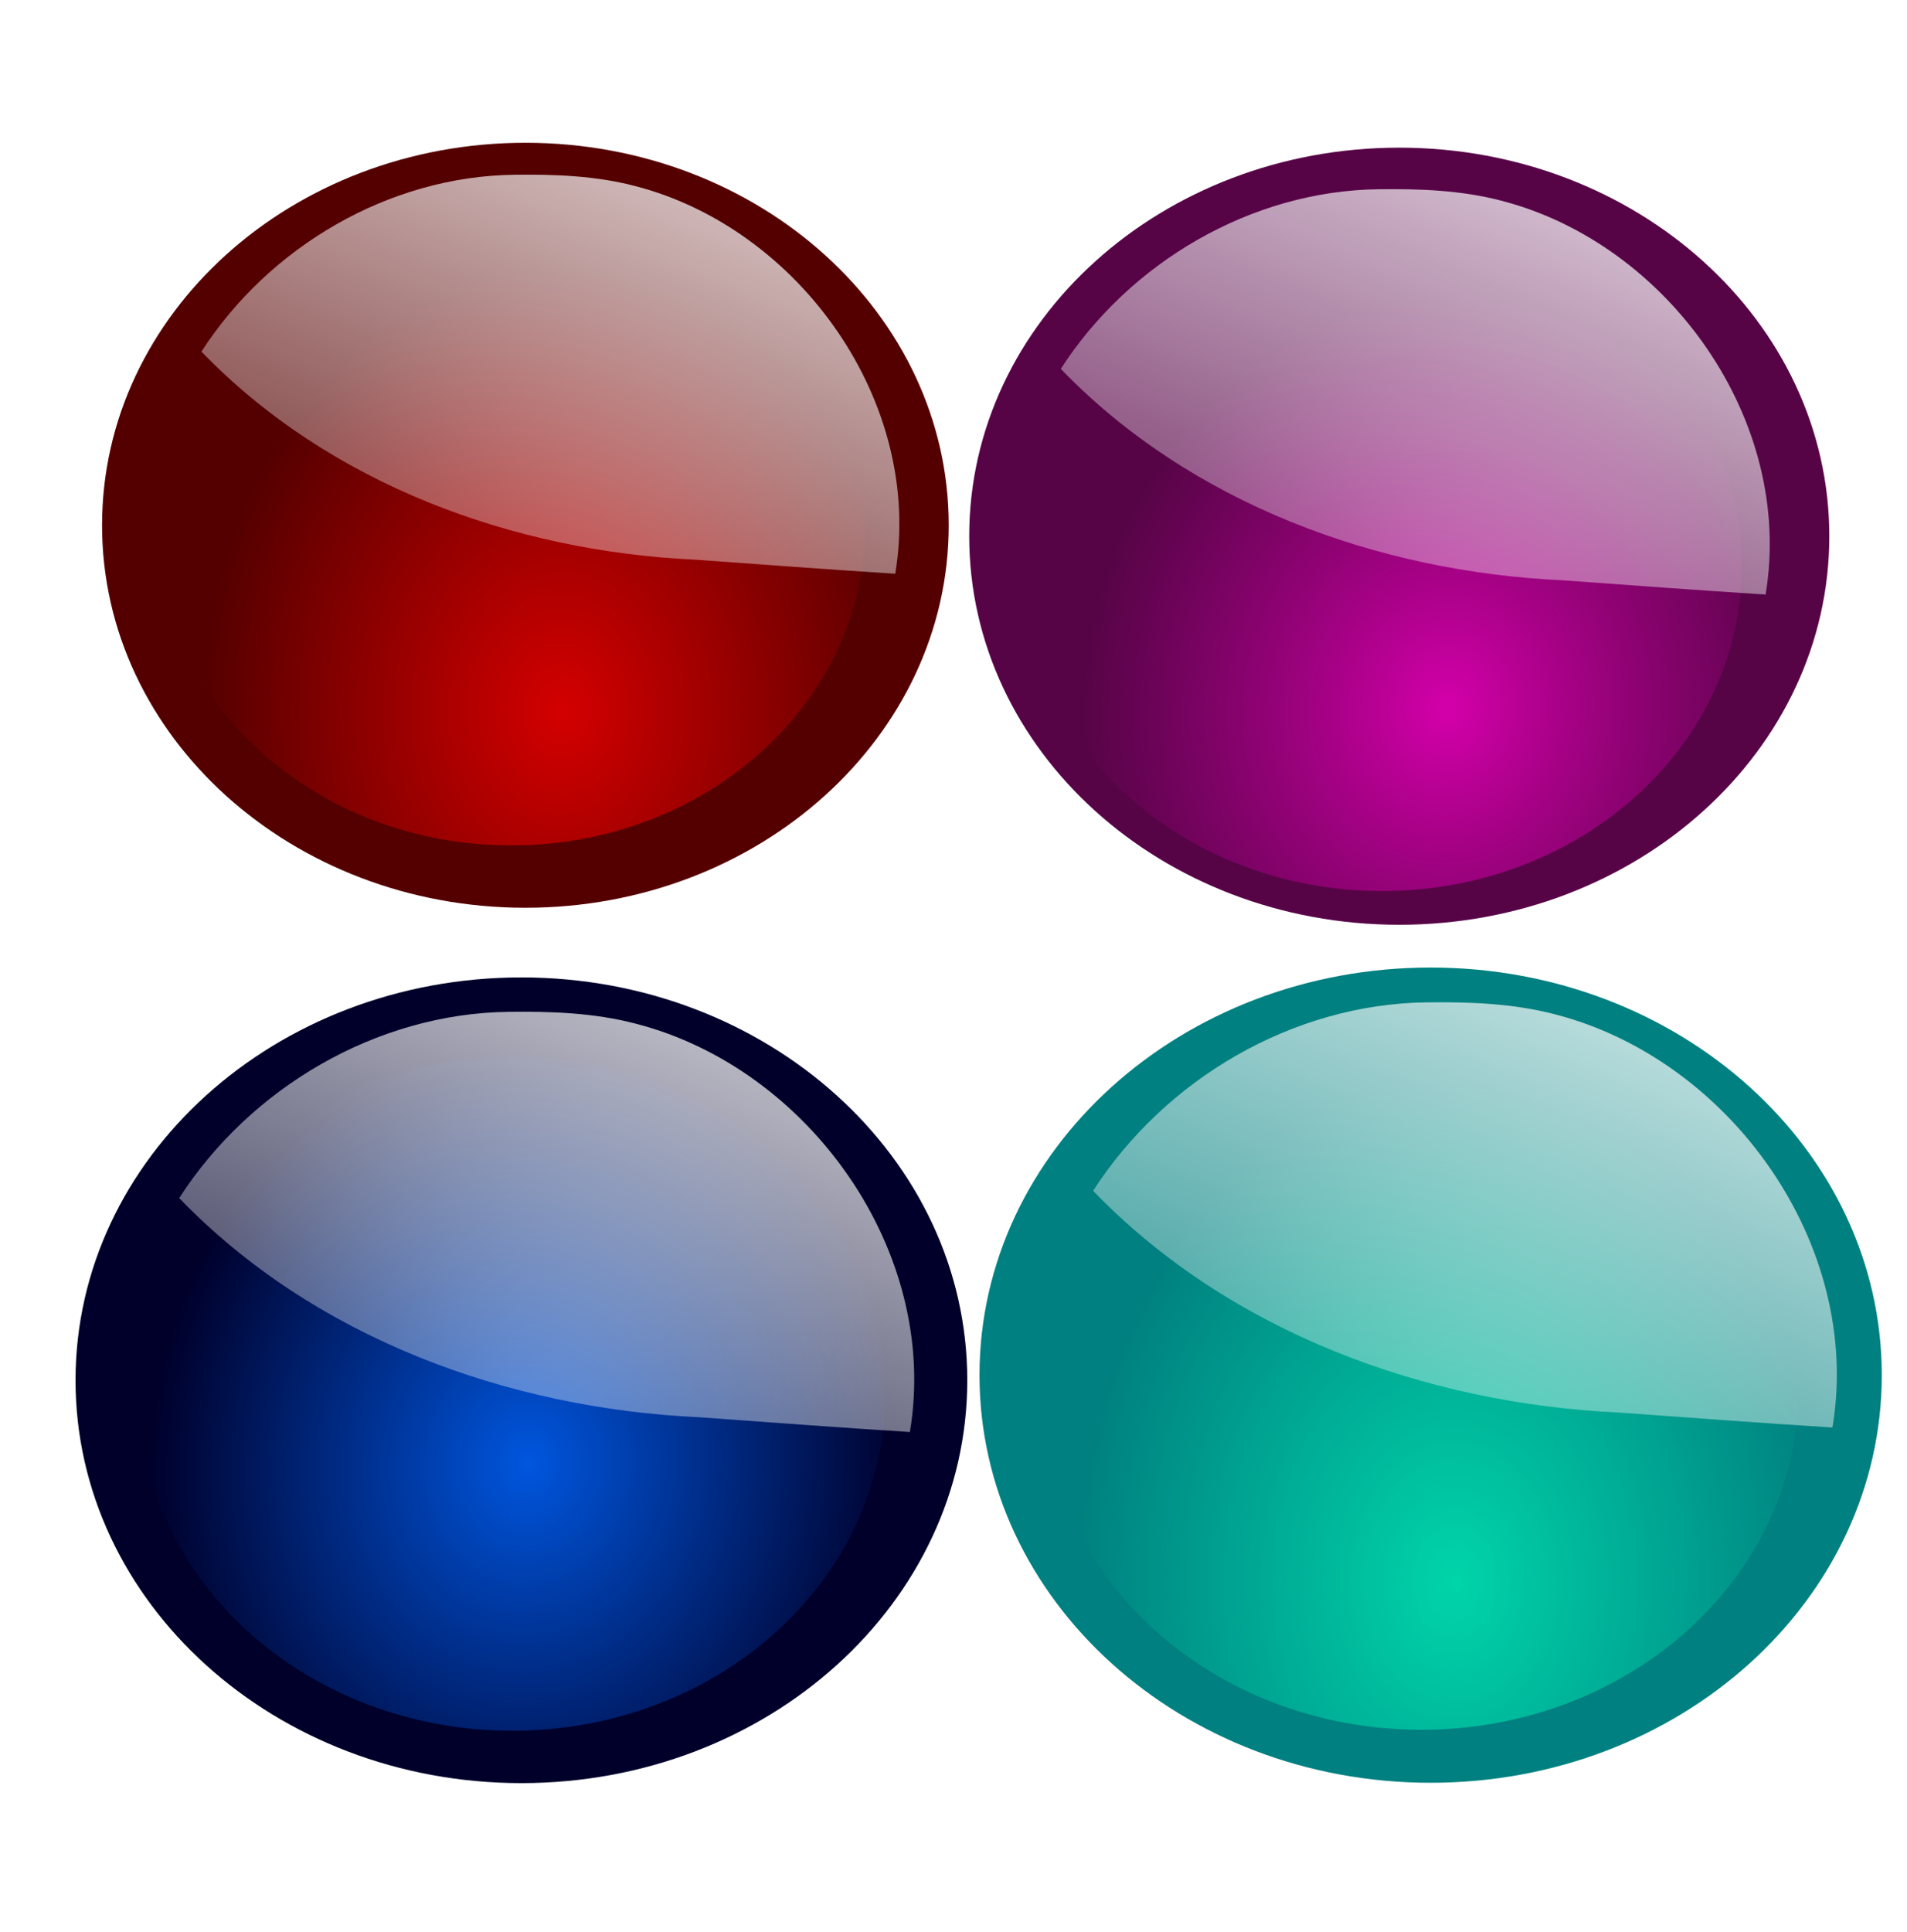
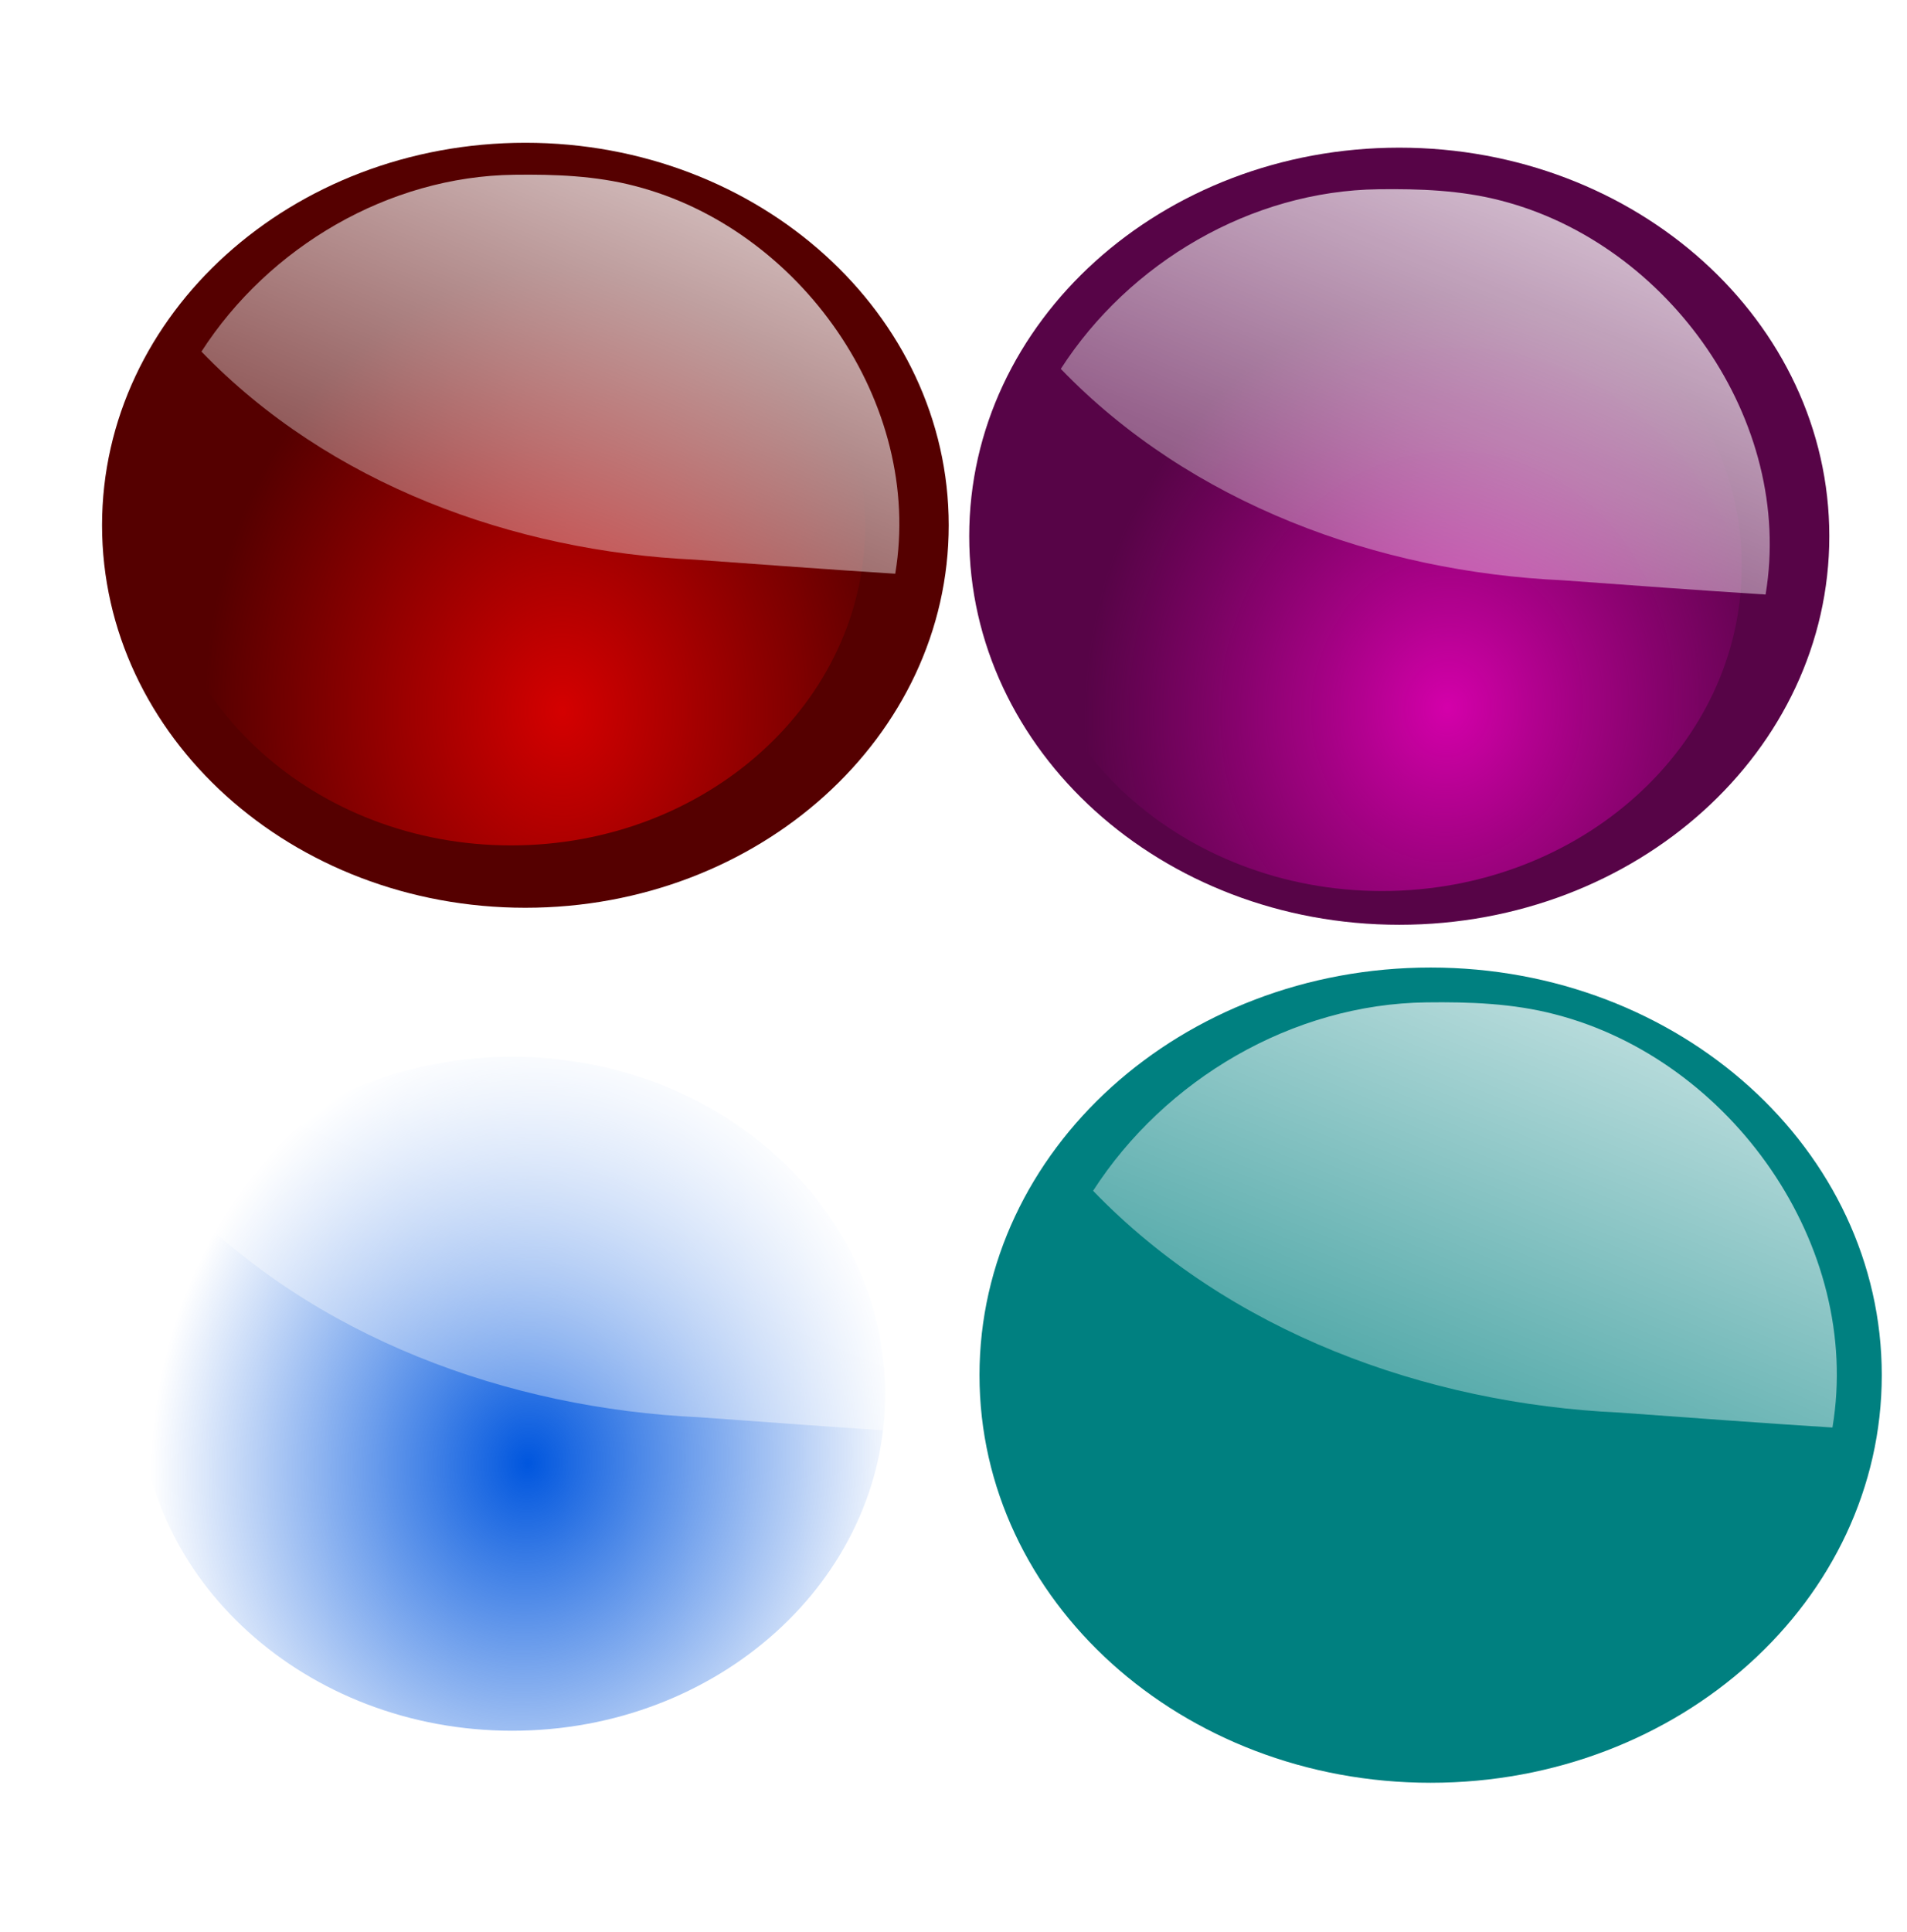
<svg xmlns="http://www.w3.org/2000/svg" id="svg13513" viewBox="0 0 734.11 743.65" version="1.1">
  <defs id="defs3">
    <radialGradient id="radialGradient9872" gradientUnits="userSpaceOnUse" cy="163.44" cx="-2787.7" gradientTransform="matrix(8.2081e-8 -1.129 .912 6.6359e-8 -2966.5 -3015.2)" r="184.35">
      <stop id="stop5774" style="stop-color:#d40000" offset="0" />
      <stop id="stop5776" style="stop-color:#d40000;stop-opacity:0" offset="1" />
    </radialGradient>
    <filter id="filter5478" color-interpolation-filters="sRGB">
      <feGaussianBlur id="feGaussianBlur5480" stdDeviation="7.933" />
    </filter>
    <linearGradient id="linearGradient9874" y2="166.76" gradientUnits="userSpaceOnUse" x2="-2915" gradientTransform="matrix(1.116 0 0 1.149 464.46 2007.9)" y1="-189.99" x1="-2771.5">
      <stop id="stop4741" style="stop-color:#ffffff" offset="0" />
      <stop id="stop4743" style="stop-color:#ffffff;stop-opacity:0" offset="1" />
    </linearGradient>
    <radialGradient id="radialGradient13098" gradientUnits="userSpaceOnUse" cy="140.7" cx="-2783.2" gradientTransform="matrix(.105 -1.05 .908 .091 -2669.9 -2859.3)" r="184.35">
      <stop id="stop5838" style="stop-color:#0056de" offset="0" />
      <stop id="stop5840" style="stop-color:#0056de;stop-opacity:0" offset="1" />
    </radialGradient>
    <filter id="filter5478-5" color-interpolation-filters="sRGB">
      <feGaussianBlur id="feGaussianBlur5480-2" stdDeviation="7.933" />
    </filter>
    <linearGradient id="linearGradient13100" y2="166.76" gradientUnits="userSpaceOnUse" x2="-2915" gradientTransform="matrix(1.116 0 0 1.149 2323.7 1529.9)" y1="-189.99" x1="-2771.5">
      <stop id="stop4741-7" style="stop-color:#ffffff" offset="0" />
      <stop id="stop4743-2" style="stop-color:#ffffff;stop-opacity:0" offset="1" />
    </linearGradient>
    <radialGradient id="radialGradient13128" gradientUnits="userSpaceOnUse" cy="132.11" cx="-2879.2" gradientTransform="matrix(.105 -1.029 .908 .093 -2628.8 -2864.3)" r="184.35">
      <stop id="stop5814" style="stop-color:#d400aa" offset="0" />
      <stop id="stop5816" style="stop-color:#c0009a;stop-opacity:0" offset="1" />
    </radialGradient>
    <filter id="filter5478-4" color-interpolation-filters="sRGB">
      <feGaussianBlur id="feGaussianBlur5480-4" stdDeviation="7.933" />
    </filter>
    <linearGradient id="linearGradient30895" y2="166.76" gradientUnits="userSpaceOnUse" x2="-2915" gradientTransform="matrix(1.116 0 0 1.149 2323.7 1114)" y1="-189.99" x1="-2771.5">
      <stop id="stop4741-3" style="stop-color:#ffffff" offset="0" />
      <stop id="stop4743-25" style="stop-color:#ffffff;stop-opacity:0" offset="1" />
    </linearGradient>
    <radialGradient id="radialGradient9221" gradientUnits="userSpaceOnUse" cy="138.57" cx="-2798.5" gradientTransform="matrix(-7.4773e-7 -1.218 .912 -5.601e-7 -2953.1 -3278.6)" r="184.35">
      <stop id="stop5882" style="stop-color:#00d4a9" offset="0" />
      <stop id="stop5884" style="stop-color:#00d4a9;stop-opacity:0" offset="1" />
    </radialGradient>
    <filter id="filter5478-6" color-interpolation-filters="sRGB">
      <feGaussianBlur id="feGaussianBlur5480-9" stdDeviation="7.933" />
    </filter>
    <linearGradient id="linearGradient30956" y2="166.76" gradientUnits="userSpaceOnUse" x2="-2915" gradientTransform="matrix(1.116 0 0 1.149 1348.5 1558.6)" y1="-189.99" x1="-2771.5">
      <stop id="stop4741-6" style="stop-color:#ffffff" offset="0" />
      <stop id="stop4743-259" style="stop-color:#ffffff;stop-opacity:0" offset="1" />
    </linearGradient>
  </defs>
  <g id="layer1" transform="translate(-38.844 -291.18)">
    <g id="g30745" transform="matrix(.883 0 0 .883 6792.7 688.68)">
      <g id="g9864" transform="translate(-4711.3 -2283.8)">
        <path id="path9866" style="fill:#550000" d="m-2674.7 44.857c0 83.167-74.644 150.59-166.72 150.59-92.078 0-166.72-67.421-166.72-150.59 0-83.167 74.644-150.59 166.72-150.59 92.078 0 166.72 67.421 166.72 150.59z" transform="matrix(1.107 0 0 1.107 437.04 2012.9)" />
        <path id="path9868" style="filter:url(#filter5478);fill:url(#radialGradient9872)" d="m-2674.7 44.857c0 83.167-74.644 150.59-166.72 150.59-92.078 0-166.72-67.421-166.72-150.59 0-83.167 74.644-150.59 166.72-150.59 92.078 0 166.72 67.421 166.72 150.59z" transform="matrix(.926 0 0 .926 -83.487 2021.1)" />
        <path id="path9870" style="fill:url(#linearGradient9874)" d="m-2713.3 1909.8c-54.693 0.679-106.92 31.417-136.34 77.063 55.713 57.783 136.01 87.056 215.31 90.699 29.046 2.093 58.091 4.286 87.157 6.114 12.473-74.531-41.676-150.47-113.44-168.97-17.131-4.499-35.04-5.137-52.687-4.906z" />
      </g>
    </g>
    <g id="g13092" transform="matrix(.93 0 0 .93 1028.9 -651)">
      <g id="g10108">
-         <path id="path5844" style="fill:#00002b" d="m-2674.7 44.857c0 83.167-74.644 150.59-166.72 150.59-92.078 0-166.72-67.421-166.72-150.59 0-83.167 74.644-150.59 166.72-150.59 92.078 0 166.72 67.421 166.72 150.59z" transform="matrix(1.107 0 0 1.107 2296.7 1534.6)" />
        <path id="path5846" style="filter:url(#filter5478-5);fill:url(#radialGradient13098)" d="m-2674.7 44.857c0 83.167-74.644 150.59-166.72 150.59-92.078 0-166.72-67.421-166.72-150.59 0-83.167 74.644-150.59 166.72-150.59 92.078 0 166.72 67.421 166.72 150.59z" transform="matrix(.926 0 0 .926 1778.6 1548.3)" />
        <path id="path5848" style="fill:url(#linearGradient13100)" d="m-854.07 1431.8c-54.693 0.679-106.92 31.417-136.34 77.063 55.713 57.783 136.01 87.056 215.31 90.699 29.046 2.093 58.091 4.286 87.157 6.114 12.473-74.531-41.676-150.47-113.44-168.97-17.131-4.499-35.04-5.137-52.687-4.906z" />
      </g>
    </g>
    <g id="g13111" transform="matrix(.897 0 0 .897 1335.6 -547.25)">
      <path id="path5820" style="fill-opacity:.984;fill:#550044" d="m-2674.7 44.857c0 83.167-74.644 150.59-166.72 150.59-92.078 0-166.72-67.421-166.72-150.59 0-83.167 74.644-150.59 166.72-150.59 92.078 0 166.72 67.421 166.72 150.59z" transform="matrix(1.107 0 0 1.107 2300.3 1115.1)" />
      <path id="path5822" style="filter:url(#filter5478-4);fill:url(#radialGradient13128)" d="m-2674.7 44.857c0 83.167-74.644 150.59-166.72 150.59-92.078 0-166.72-67.421-166.72-150.59 0-83.167 74.644-150.59 166.72-150.59 92.078 0 166.72 67.421 166.72 150.59z" transform="matrix(.926 0 0 .926 1778.6 1136)" />
      <path id="path5824" style="fill:url(#linearGradient30895)" d="m-854.07 1015.9c-54.693 0.679-106.92 31.417-136.34 77.063 55.713 57.783 136.01 87.056 215.31 90.699 29.046 2.093 58.091 4.286 87.157 6.114 12.473-74.531-41.676-150.47-113.44-168.97-17.131-4.499-35.04-5.137-52.687-4.906z" />
    </g>
    <g id="g9213" transform="matrix(.941 0 0 .941 2309.3 -697.4)">
      <path id="path9215" style="fill:#008080" d="m-2674.7 44.857c0 83.167-74.644 150.59-166.72 150.59-92.078 0-166.72-67.421-166.72-150.59 0-83.167 74.644-150.59 166.72-150.59 92.078 0 166.72 67.421 166.72 150.59z" transform="matrix(1.107 0 0 1.107 1317.9 1563.3)" />
-       <path id="path9217" style="filter:url(#filter5478-6);fill:url(#radialGradient9221)" d="m-2674.7 44.857c0 83.167-74.644 150.59-166.72 150.59-92.078 0-166.72-67.421-166.72-150.59 0-83.167 74.644-150.59 166.72-150.59 92.078 0 166.72 67.421 166.72 150.59z" transform="matrix(.926 0 0 .926 799.77 1577)" />
      <path id="path9219" style="fill:url(#linearGradient30956)" d="m-1829.3 1460.5c-54.693 0.679-106.92 31.417-136.34 77.062 55.713 57.783 136.01 87.056 215.31 90.699 29.046 2.093 58.091 4.286 87.157 6.114 12.473-74.531-41.676-150.47-113.44-168.97-17.131-4.499-35.04-5.137-52.687-4.906z" />
    </g>
  </g>
</svg>